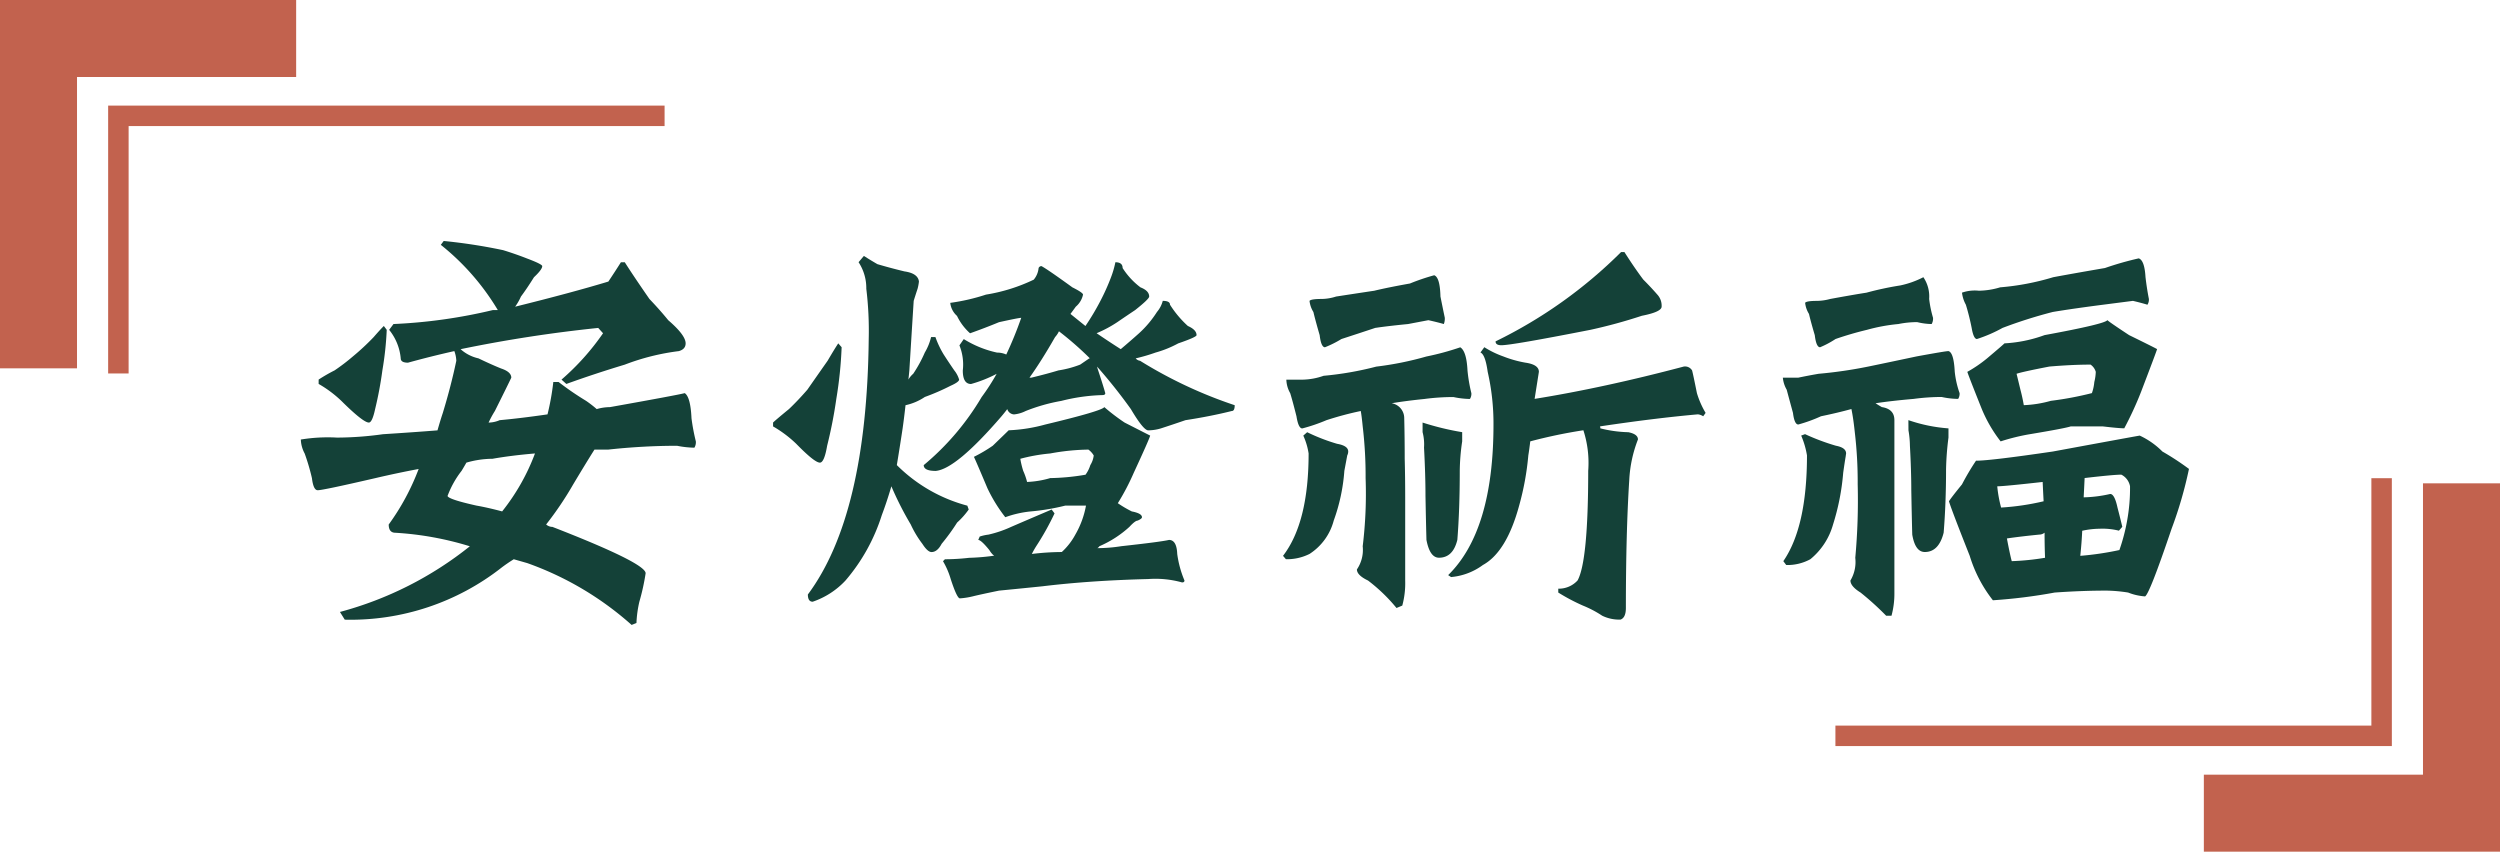
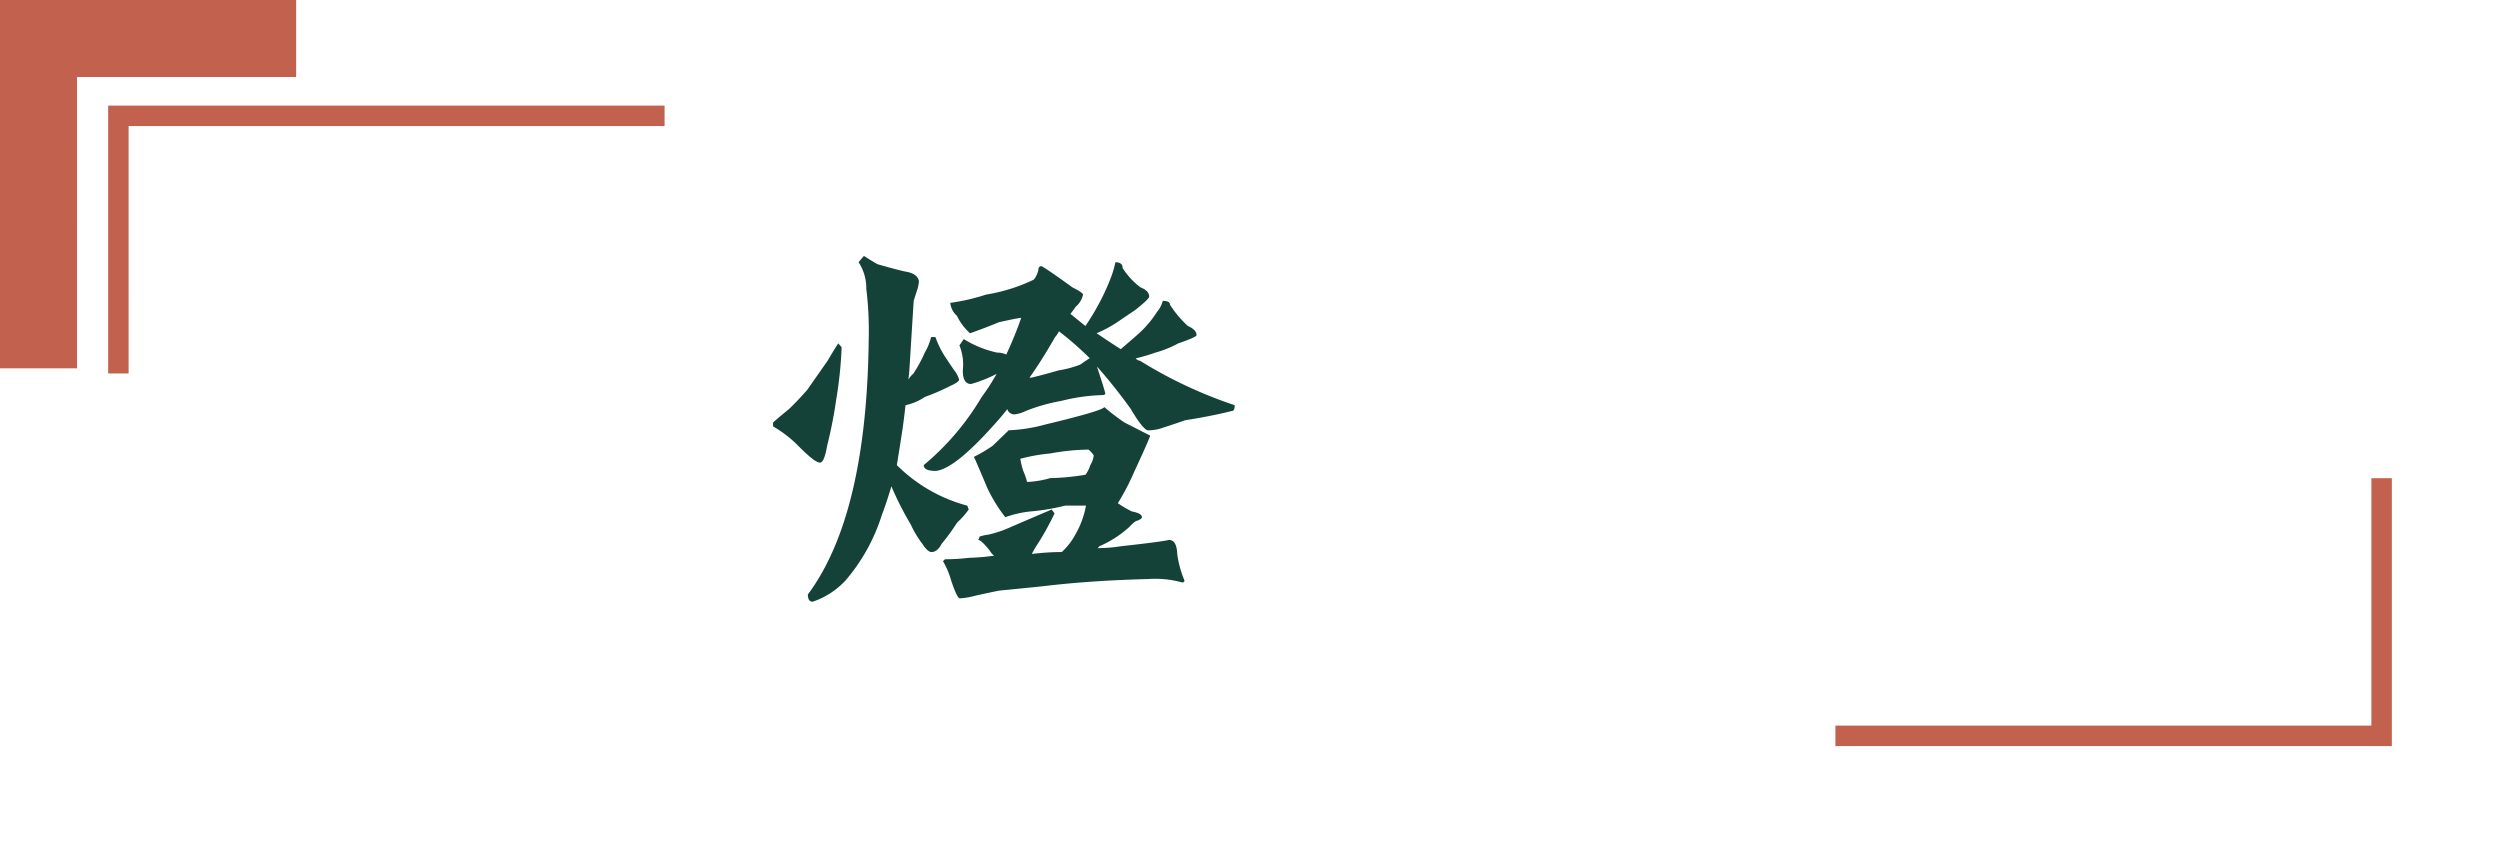
<svg xmlns="http://www.w3.org/2000/svg" width="182" height="62" viewBox="0 0 182 62">
  <defs>
    <style>      .cls-1 {        fill: #144138;      }      .cls-2 {        fill: #c2624e;      }    </style>
  </defs>
  <g id="title4安燈祈福" transform="translate(278 -561.361)">
    <g id="Group_93" data-name="Group 93">
-       <path id="Path_193" data-name="Path 193" class="cls-1" d="M-244.924,586.92q-1.724.387-3.375.844-.528,0-.528-.317a3.853,3.853,0,0,0-.843-2.074l.316-.422a38.2,38.2,0,0,0,7.242-1.019h.352a17.634,17.634,0,0,0-4.149-4.746l.211-.282a39.828,39.828,0,0,1,4.324.668q.915.282,1.723.6,1.125.422,1.125.562,0,.246-.6.809-.527.844-.949,1.406a4.078,4.078,0,0,1-.422.739q4.114-1.02,6.786-1.829.492-.738.914-1.406h.281q.6.949,1.793,2.672.772.809,1.371,1.547,1.266,1.089,1.266,1.687c0,.282-.165.469-.493.563a16.7,16.7,0,0,0-3.937.984q-2.215.669-4.254,1.407l-.352-.317a17.861,17.861,0,0,0,3.024-3.375l-.352-.387a100.509,100.509,0,0,0-10.019,1.547,2.875,2.875,0,0,0,1.3.668q.95.457,1.653.739.738.246.738.668-.212.456-1.195,2.425a7.066,7.066,0,0,0-.457.844,2.1,2.1,0,0,0,.808-.176q1.548-.14,3.481-.422a18.381,18.381,0,0,0,.422-2.355h.386a21.633,21.633,0,0,0,2,1.371,8.1,8.1,0,0,1,.774.6A3.439,3.439,0,0,1-233.6,591q4.922-.879,5.449-1.019.422.281.492,1.828a14.569,14.569,0,0,0,.317,1.687.767.767,0,0,1-.106.457,6.977,6.977,0,0,1-1.265-.14,46.691,46.691,0,0,0-5.028.281h-.984q-.6.949-1.547,2.531a24.177,24.177,0,0,1-1.969,2.918.7.7,0,0,0,.457.176q6.784,2.637,6.786,3.375a16.235,16.235,0,0,1-.457,2.074,8.3,8.3,0,0,0-.211,1.547l-.352.141a22.929,22.929,0,0,0-7.594-4.5l-.984-.282q-.457.282-.879.6a17.813,17.813,0,0,1-11.426,3.8l-.351-.563a25.818,25.818,0,0,0,9.457-4.781,22.938,22.938,0,0,0-5.414-.984c-.329,0-.493-.2-.493-.6a17.154,17.154,0,0,0,2.18-4.043q-1.512.282-3.164.668-3.8.879-4.184.879-.315,0-.421-.879a15.6,15.6,0,0,0-.528-1.793,2.309,2.309,0,0,1-.281-1.019,12.108,12.108,0,0,1,2.637-.141,24.678,24.678,0,0,0,3.34-.246q2.214-.141,3.972-.281c.141-.493.269-.915.387-1.266q.6-1.969.984-3.8A2.3,2.3,0,0,0-244.924,586.92Zm-5.133-1.828.211.281a23.406,23.406,0,0,1-.317,2.953,27.176,27.176,0,0,1-.527,2.813q-.211.984-.457.984-.387,0-1.828-1.406a8.485,8.485,0,0,0-1.828-1.406v-.317a11.7,11.7,0,0,1,1.16-.668,14.559,14.559,0,0,0,1.336-1.019,17.481,17.481,0,0,0,1.512-1.407Q-250.339,585.374-250.057,585.092Zm8.613,13.5a15.425,15.425,0,0,0,2.391-4.219q-1.687.141-3.094.387a6.906,6.906,0,0,0-1.9.281q-.177.316-.352.6a6.859,6.859,0,0,0-1.02,1.828q.071.246,2.11.7Q-242.5,598.311-241.444,598.592Z" />
      <path id="Path_194" data-name="Path 194" class="cls-1" d="M-216.975,586.357l.246.282a29.77,29.77,0,0,1-.387,3.761,33.258,33.258,0,0,1-.668,3.411q-.21,1.23-.527,1.23-.387,0-1.723-1.371a8.625,8.625,0,0,0-1.687-1.266v-.281q.175-.176,1.16-.984.633-.6,1.336-1.407.809-1.16,1.476-2.109Q-217.256,586.78-216.975,586.357Zm3.867,10.407q-.316,1.089-.7,2.109a13.59,13.59,0,0,1-2.637,4.746,5.818,5.818,0,0,1-2.39,1.547q-.353,0-.352-.527,4.289-5.766,4.43-18.6a25.221,25.221,0,0,0-.176-3.656,3.432,3.432,0,0,0-.563-1.934l.387-.457q.492.316.985.6.948.281,1.968.527.984.141,1.055.738a3.548,3.548,0,0,1-.1.528q-.141.422-.282.879-.07,1.089-.316,5.062-.036.387-.07.668a1.663,1.663,0,0,1,.351-.422,9.6,9.6,0,0,0,.844-1.547,4.048,4.048,0,0,0,.457-1.125h.316a6.772,6.772,0,0,0,.6,1.266q.387.6.773,1.16a1.965,1.965,0,0,1,.352.668c0,.117-.211.27-.633.457a16.071,16.071,0,0,1-1.863.809,4.042,4.042,0,0,1-1.406.6q-.106.949-.211,1.688-.212,1.406-.422,2.672a11.394,11.394,0,0,0,5.133,2.953l.1.281a5.723,5.723,0,0,1-.844.949,14.694,14.694,0,0,1-1.125,1.547q-.316.6-.738.6-.282,0-.668-.6a7.424,7.424,0,0,1-.844-1.406A23.521,23.521,0,0,1-213.108,596.764Zm14.941-11.145q.879.6,1.758,1.16.667-.562,1.336-1.16a7.587,7.587,0,0,0,1.3-1.547,2.042,2.042,0,0,0,.422-.808c.351,0,.527.093.527.281a7.54,7.54,0,0,0,1.3,1.547q.633.281.633.668,0,.141-1.336.6a7.851,7.851,0,0,1-1.652.668,12.921,12.921,0,0,1-1.442.422.487.487,0,0,0,.317.176,32.582,32.582,0,0,0,6.89,3.234c0,.282-.07.422-.211.422q-1.547.387-3.375.668-.915.316-1.793.6a3.334,3.334,0,0,1-.914.141q-.351,0-1.265-1.547a38.765,38.765,0,0,0-2.461-3.094l.035.141q.421,1.265.562,1.793c0,.093-.07.14-.211.14a13.521,13.521,0,0,0-2.988.422,13.165,13.165,0,0,0-2.6.738,2.387,2.387,0,0,1-.844.246.546.546,0,0,1-.492-.386q-.212.281-.422.527-3.3,3.832-4.782,3.973-.878,0-.878-.422a19,19,0,0,0,4.218-4.957,15.823,15.823,0,0,0,1.09-1.688,9.526,9.526,0,0,1-1.863.739q-.6,0-.6-.985a3.737,3.737,0,0,0-.246-1.828l.317-.457a7.628,7.628,0,0,0,2.425.984,1.625,1.625,0,0,1,.668.141,27.43,27.43,0,0,0,1.09-2.672q-.177,0-1.617.317-1.02.422-2.109.808a4.012,4.012,0,0,1-.95-1.265,1.491,1.491,0,0,1-.492-.95,14.57,14.57,0,0,0,2.6-.6,12.643,12.643,0,0,0,3.48-1.09,1.548,1.548,0,0,0,.352-.844.225.225,0,0,1,.211-.141q.456.246,2.25,1.547.772.387.773.528a1.572,1.572,0,0,1-.527.879c-.118.164-.246.339-.387.527q.563.457,1.09.879a18.244,18.244,0,0,0,1.09-1.828,15.764,15.764,0,0,0,.773-1.723,6.775,6.775,0,0,0,.317-1.09q.526,0,.527.422a5.383,5.383,0,0,0,1.3,1.406q.633.246.633.668,0,.176-1.02.985-.633.422-1.3.879A8.923,8.923,0,0,1-198.167,585.619Zm-.773,12.551h-1.512a16.183,16.183,0,0,1-2.5.422,7.6,7.6,0,0,0-1.863.422,11.23,11.23,0,0,1-1.3-2.11q-.843-2-.984-2.285a11.088,11.088,0,0,0,1.371-.808q1.02-.985,1.16-1.125a11.737,11.737,0,0,0,2.672-.422q4.113-.985,4.289-1.266a14.755,14.755,0,0,0,1.477,1.125q1.651.844,1.863.949-.072.282-1.195,2.707a16.9,16.9,0,0,1-1.161,2.215,8.435,8.435,0,0,0,1.02.6c.492.094.738.234.738.422,0,.07-.1.152-.316.246q-.177,0-.6.457a7.813,7.813,0,0,1-2.18,1.406c-.07.094-.128.141-.175.141a11.071,11.071,0,0,0,1.757-.141q2.883-.316,3.481-.457.561,0,.6,1.02a7.616,7.616,0,0,0,.527,1.933c0,.094-.059.141-.176.141a7.2,7.2,0,0,0-2.461-.246q-4.218.105-7.7.527-1.722.176-3.164.316-1.371.282-1.934.422a5.387,5.387,0,0,1-.914.141q-.21,0-.668-1.406a5.742,5.742,0,0,0-.562-1.3l.14-.141a15.418,15.418,0,0,0,1.758-.105,15.8,15.8,0,0,0,1.723-.141h.105a1.666,1.666,0,0,1-.351-.422q-.6-.738-.809-.738l.106-.246a3.166,3.166,0,0,1,.632-.141,8.331,8.331,0,0,0,1.653-.562q1.055-.457,2.953-1.266l.211.281a19.7,19.7,0,0,1-1.336,2.391,6.377,6.377,0,0,0-.316.563,18.72,18.72,0,0,1,2.179-.141,4.787,4.787,0,0,0,.985-1.266A6.545,6.545,0,0,0-198.94,598.17Zm.176-4.078a16.174,16.174,0,0,0-2.778.281,12.909,12.909,0,0,0-2.179.387,6.128,6.128,0,0,0,.211.879,4.677,4.677,0,0,1,.281.808,6.9,6.9,0,0,0,1.687-.281,16.4,16.4,0,0,0,2.567-.246,2.317,2.317,0,0,0,.351-.7,1.675,1.675,0,0,0,.247-.7A1.378,1.378,0,0,0-198.764,594.092Zm.281-6.469a23.62,23.62,0,0,0-2.426-2.144,1.625,1.625,0,0,1-.281.421q-.984,1.723-1.863,2.954h.14q1.161-.282,1.969-.528a7.4,7.4,0,0,0,1.582-.422l.668-.457C-198.647,587.447-198.577,587.506-198.483,587.623Z" />
-       <path id="Path_195" data-name="Path 195" class="cls-1" d="M-182.838,592.826a13.794,13.794,0,0,0,2.179.844q.809.141.809.562a.638.638,0,0,1-.07.282q-.072.386-.211,1.125a13.432,13.432,0,0,1-.774,3.621,4.133,4.133,0,0,1-1.758,2.426,3.668,3.668,0,0,1-1.722.386l-.211-.246q1.863-2.426,1.863-7.453a4.944,4.944,0,0,0-.387-1.3Zm6.152-2.109a1.1,1.1,0,0,1,.914,1.09q.035,1.406.035,2.953.034,1.266.035,2.812v6.047a6.281,6.281,0,0,1-.211,1.828l-.421.176a12.226,12.226,0,0,0-2.075-2q-.809-.387-.808-.808a2.531,2.531,0,0,0,.422-1.688,31.53,31.53,0,0,0,.211-4.957,30.638,30.638,0,0,0-.211-3.762c-.048-.492-.094-.867-.141-1.125a23.443,23.443,0,0,0-2.5.668,12.647,12.647,0,0,1-1.758.6q-.282,0-.422-.879-.282-1.125-.457-1.687a2.1,2.1,0,0,1-.281-.985h1.2a4.862,4.862,0,0,0,1.512-.281,23.515,23.515,0,0,0,3.832-.668,23.378,23.378,0,0,0,3.656-.738,19.521,19.521,0,0,0,2.461-.668q.456.281.527,1.687a11.4,11.4,0,0,0,.282,1.653.691.691,0,0,1-.106.421,6.23,6.23,0,0,1-1.2-.14,16.062,16.062,0,0,0-2.109.14Q-175.633,590.541-176.686,590.717Zm3.094-9.317q.421.141.457,1.547.175.879.316,1.547a1.088,1.088,0,0,1-.07.457c-.329-.094-.7-.187-1.125-.281l-1.477.281q-1.441.141-2.39.281-1.161.387-2.461.809a7.781,7.781,0,0,1-1.2.6q-.282,0-.386-.879-.316-1.09-.457-1.688a1.931,1.931,0,0,1-.282-.808q.106-.141.879-.141a3.554,3.554,0,0,0,1.055-.176q1.827-.281,2.777-.422,1.02-.246,2.6-.527A15.677,15.677,0,0,1-173.592,581.4Zm-.844,10.723a19.976,19.976,0,0,0,2.883.7v.668a15.62,15.62,0,0,0-.176,2.145q0,2.813-.176,5.027-.316,1.3-1.336,1.3-.668,0-.914-1.3-.034-1.266-.07-3.2,0-1.547-.106-3.516a3.465,3.465,0,0,0-.105-1.125Zm8.156-1.723q5.028-.809,10.863-2.355a.6.6,0,0,1,.6.281q.07.246.352,1.653a6.41,6.41,0,0,0,.633,1.441l-.176.246a.868.868,0,0,0-.387-.141q-3.163.282-7.137.879c.023,0,.035.047.035.141a9.167,9.167,0,0,0,2.04.281q.7.141.7.528a9.392,9.392,0,0,0-.633,2.953q-.246,3.831-.246,9.316,0,.7-.387.844a2.827,2.827,0,0,1-1.336-.281,7.941,7.941,0,0,0-1.406-.739,14.032,14.032,0,0,1-1.793-.949v-.281a1.85,1.85,0,0,0,1.406-.6q.772-1.406.774-7.98a7.7,7.7,0,0,0-.352-2.953,36.768,36.768,0,0,0-3.867.808c-.048.4-.094.738-.141,1.02a20.078,20.078,0,0,1-.668,3.656q-.915,3.375-2.637,4.324a4.588,4.588,0,0,1-2.32.879l-.211-.141q3.3-3.234,3.3-10.968a17,17,0,0,0-.422-3.832q-.177-1.266-.527-1.407l.281-.386a6.829,6.829,0,0,0,1.371.668,8.378,8.378,0,0,0,1.617.457q.984.14.985.668Q-166.035,588.854-166.28,590.4Zm6.293-10.687h.246q.738,1.16,1.371,2,.563.563,1.02,1.09a1.188,1.188,0,0,1,.316.879q0,.386-1.441.668a37.626,37.626,0,0,1-3.727,1.019q-5.73,1.125-6.5,1.125-.422,0-.421-.281A34.016,34.016,0,0,0-159.987,579.713Z" />
-       <path id="Path_196" data-name="Path 196" class="cls-1" d="M-141.459,590.717c.14.094.292.187.457.281q.913.141.914.949V604.5a6.184,6.184,0,0,1-.211,1.688h-.387a20.82,20.82,0,0,0-1.863-1.688q-.74-.457-.739-.879a2.636,2.636,0,0,0,.352-1.652,45.562,45.562,0,0,0,.176-5.344,30.965,30.965,0,0,0-.211-3.8q-.107-1.02-.246-1.687-1.02.281-2.215.527a10.919,10.919,0,0,1-1.652.6q-.282,0-.387-.844-.317-1.161-.457-1.688a2.159,2.159,0,0,1-.281-.878h1.125c.444-.094.937-.188,1.476-.282a32.5,32.5,0,0,0,3.621-.527q1.371-.282,3.516-.738,2.109-.387,2.32-.387.387.105.457,1.512a6.84,6.84,0,0,0,.352,1.547.691.691,0,0,1-.106.421,5.846,5.846,0,0,1-1.2-.14,15.555,15.555,0,0,0-2.039.14Q-140.3,590.541-141.459,590.717Zm-5.133,2.25a16.034,16.034,0,0,0,2.25.844q.738.14.738.562l-.035.246q-.072.422-.176,1.16a17.036,17.036,0,0,1-.738,3.762,5.006,5.006,0,0,1-1.653,2.531,3.476,3.476,0,0,1-1.757.422l-.211-.281q1.722-2.5,1.722-7.7a6.181,6.181,0,0,0-.422-1.442Zm8.613-11.426a2.5,2.5,0,0,1,.422,1.582,8.129,8.129,0,0,0,.281,1.371.776.776,0,0,1-.1.457,4.711,4.711,0,0,1-1.055-.14,6.967,6.967,0,0,0-1.371.14,12.961,12.961,0,0,0-2.285.422,23.736,23.736,0,0,0-2.285.668,6.854,6.854,0,0,1-1.125.6q-.282,0-.387-.879-.282-.949-.422-1.547a1.929,1.929,0,0,1-.281-.809q.1-.14.843-.14a3.829,3.829,0,0,0,.985-.141q1.722-.316,2.637-.457a22.889,22.889,0,0,1,2.46-.527A6.523,6.523,0,0,0-137.979,581.541Zm-1.09,10.406a11.457,11.457,0,0,0,2.918.6v.668a21,21,0,0,0-.176,2.285q0,2.5-.175,4.641-.353,1.406-1.372,1.406-.7,0-.914-1.266-.035-1.265-.07-3.234,0-1.407-.1-3.234a7.063,7.063,0,0,0-.106-1.125Zm14.414,12.41q-1.758,0-3.762.141a38.767,38.767,0,0,1-4.5.563,9.907,9.907,0,0,1-1.687-3.235q-1.336-3.375-1.512-3.972.176-.282.949-1.231a18.165,18.165,0,0,1,1.02-1.723q1.055,0,5.59-.668,5.519-1.019,6.328-1.16a5.724,5.724,0,0,1,1.652,1.16,19.618,19.618,0,0,1,1.934,1.266,29.755,29.755,0,0,1-1.266,4.359q-1.617,4.782-1.933,4.922a4.113,4.113,0,0,1-1.231-.281A11.123,11.123,0,0,0-124.655,604.357Zm2.356-24.187q.422.141.492,1.371.1.844.246,1.582a.694.694,0,0,1-.106.422q-.456-.141-1.054-.281l-2.18.281q-2.179.281-3.656.527a34.092,34.092,0,0,0-3.656,1.16,10.323,10.323,0,0,1-1.864.809q-.246,0-.386-.809a17.174,17.174,0,0,0-.422-1.687,2.394,2.394,0,0,1-.282-.879,2.856,2.856,0,0,1,1.231-.141,5.566,5.566,0,0,0,1.547-.246,18.469,18.469,0,0,0,3.867-.738q1.511-.281,3.762-.668A23.082,23.082,0,0,1-122.3,580.17Zm-4.957,12.234q-.423.141-2.953.563a15.08,15.08,0,0,0-2.145.527,10.15,10.15,0,0,1-1.371-2.355q-.915-2.286-1.055-2.707a9.565,9.565,0,0,0,1.442-.985q1.125-.949,1.265-1.09a10.01,10.01,0,0,0,2.918-.6q4.4-.809,4.571-1.09.14.141,1.582,1.09,1.792.879,2.039,1.019-.072.246-1.161,3.094a25.057,25.057,0,0,1-1.23,2.672q-.387,0-1.582-.141Zm-1.969,5.45q-.036-.669-.07-1.407-2.814.316-3.305.317a9.153,9.153,0,0,0,.281,1.547A18.209,18.209,0,0,0-129.225,597.854Zm-2.672,2.707q.212,1.125.352,1.652a18.428,18.428,0,0,0,2.425-.246q-.035-.844-.035-1.828a.608.608,0,0,1-.387.14Q-130.948,600.42-131.9,600.561Zm6.082-12.657q-1.3,0-2.988.141-2,.387-2.391.527.07.282.281,1.16.141.528.246,1.125a8.355,8.355,0,0,0,1.969-.316,24.056,24.056,0,0,0,2.989-.562,3.3,3.3,0,0,0,.175-.809,3.417,3.417,0,0,0,.106-.738A.95.95,0,0,0-125.815,587.9Zm-.6,12.094q-.034.809-.14,1.828a21.756,21.756,0,0,0,2.847-.422,13.7,13.7,0,0,0,.563-2.144,13.206,13.206,0,0,0,.211-2.5,1.191,1.191,0,0,0-.633-.844q-.562,0-2.672.246-.035.738-.07,1.406a9.552,9.552,0,0,0,1.933-.246q.316,0,.528.985c.14.539.258,1.007.351,1.406l-.246.281a4.92,4.92,0,0,0-1.406-.141A6.134,6.134,0,0,0-126.413,600Z" />
    </g>
    <g id="Group_100" data-name="Group 100">
      <g id="Group_96" data-name="Group 96">
        <g id="Group_94" data-name="Group 94">
          <path id="Path_197" data-name="Path 197" class="cls-2" d="M-103.873,615.676h-40.509v-1.49h39.018V596.175h1.49Z" />
        </g>
        <g id="Group_95" data-name="Group 95">
-           <path id="Path_198" data-name="Path 198" class="cls-2" d="M-96,623.361h-21.56v-5.606h15.953V596.547H-96Z" />
-         </g>
+           </g>
      </g>
      <g id="Group_99" data-name="Group 99">
        <g id="Group_97" data-name="Group 97">
          <path id="Path_199" data-name="Path 199" class="cls-2" d="M-268.637,588.548h-1.49v-19.5h40.509v1.49h-39.018Z" />
        </g>
        <g id="Group_98" data-name="Group 98">
          <path id="Path_200" data-name="Path 200" class="cls-2" d="M-272.394,588.175H-278V561.361h21.56v5.606h-15.953Z" />
        </g>
      </g>
    </g>
  </g>
</svg>